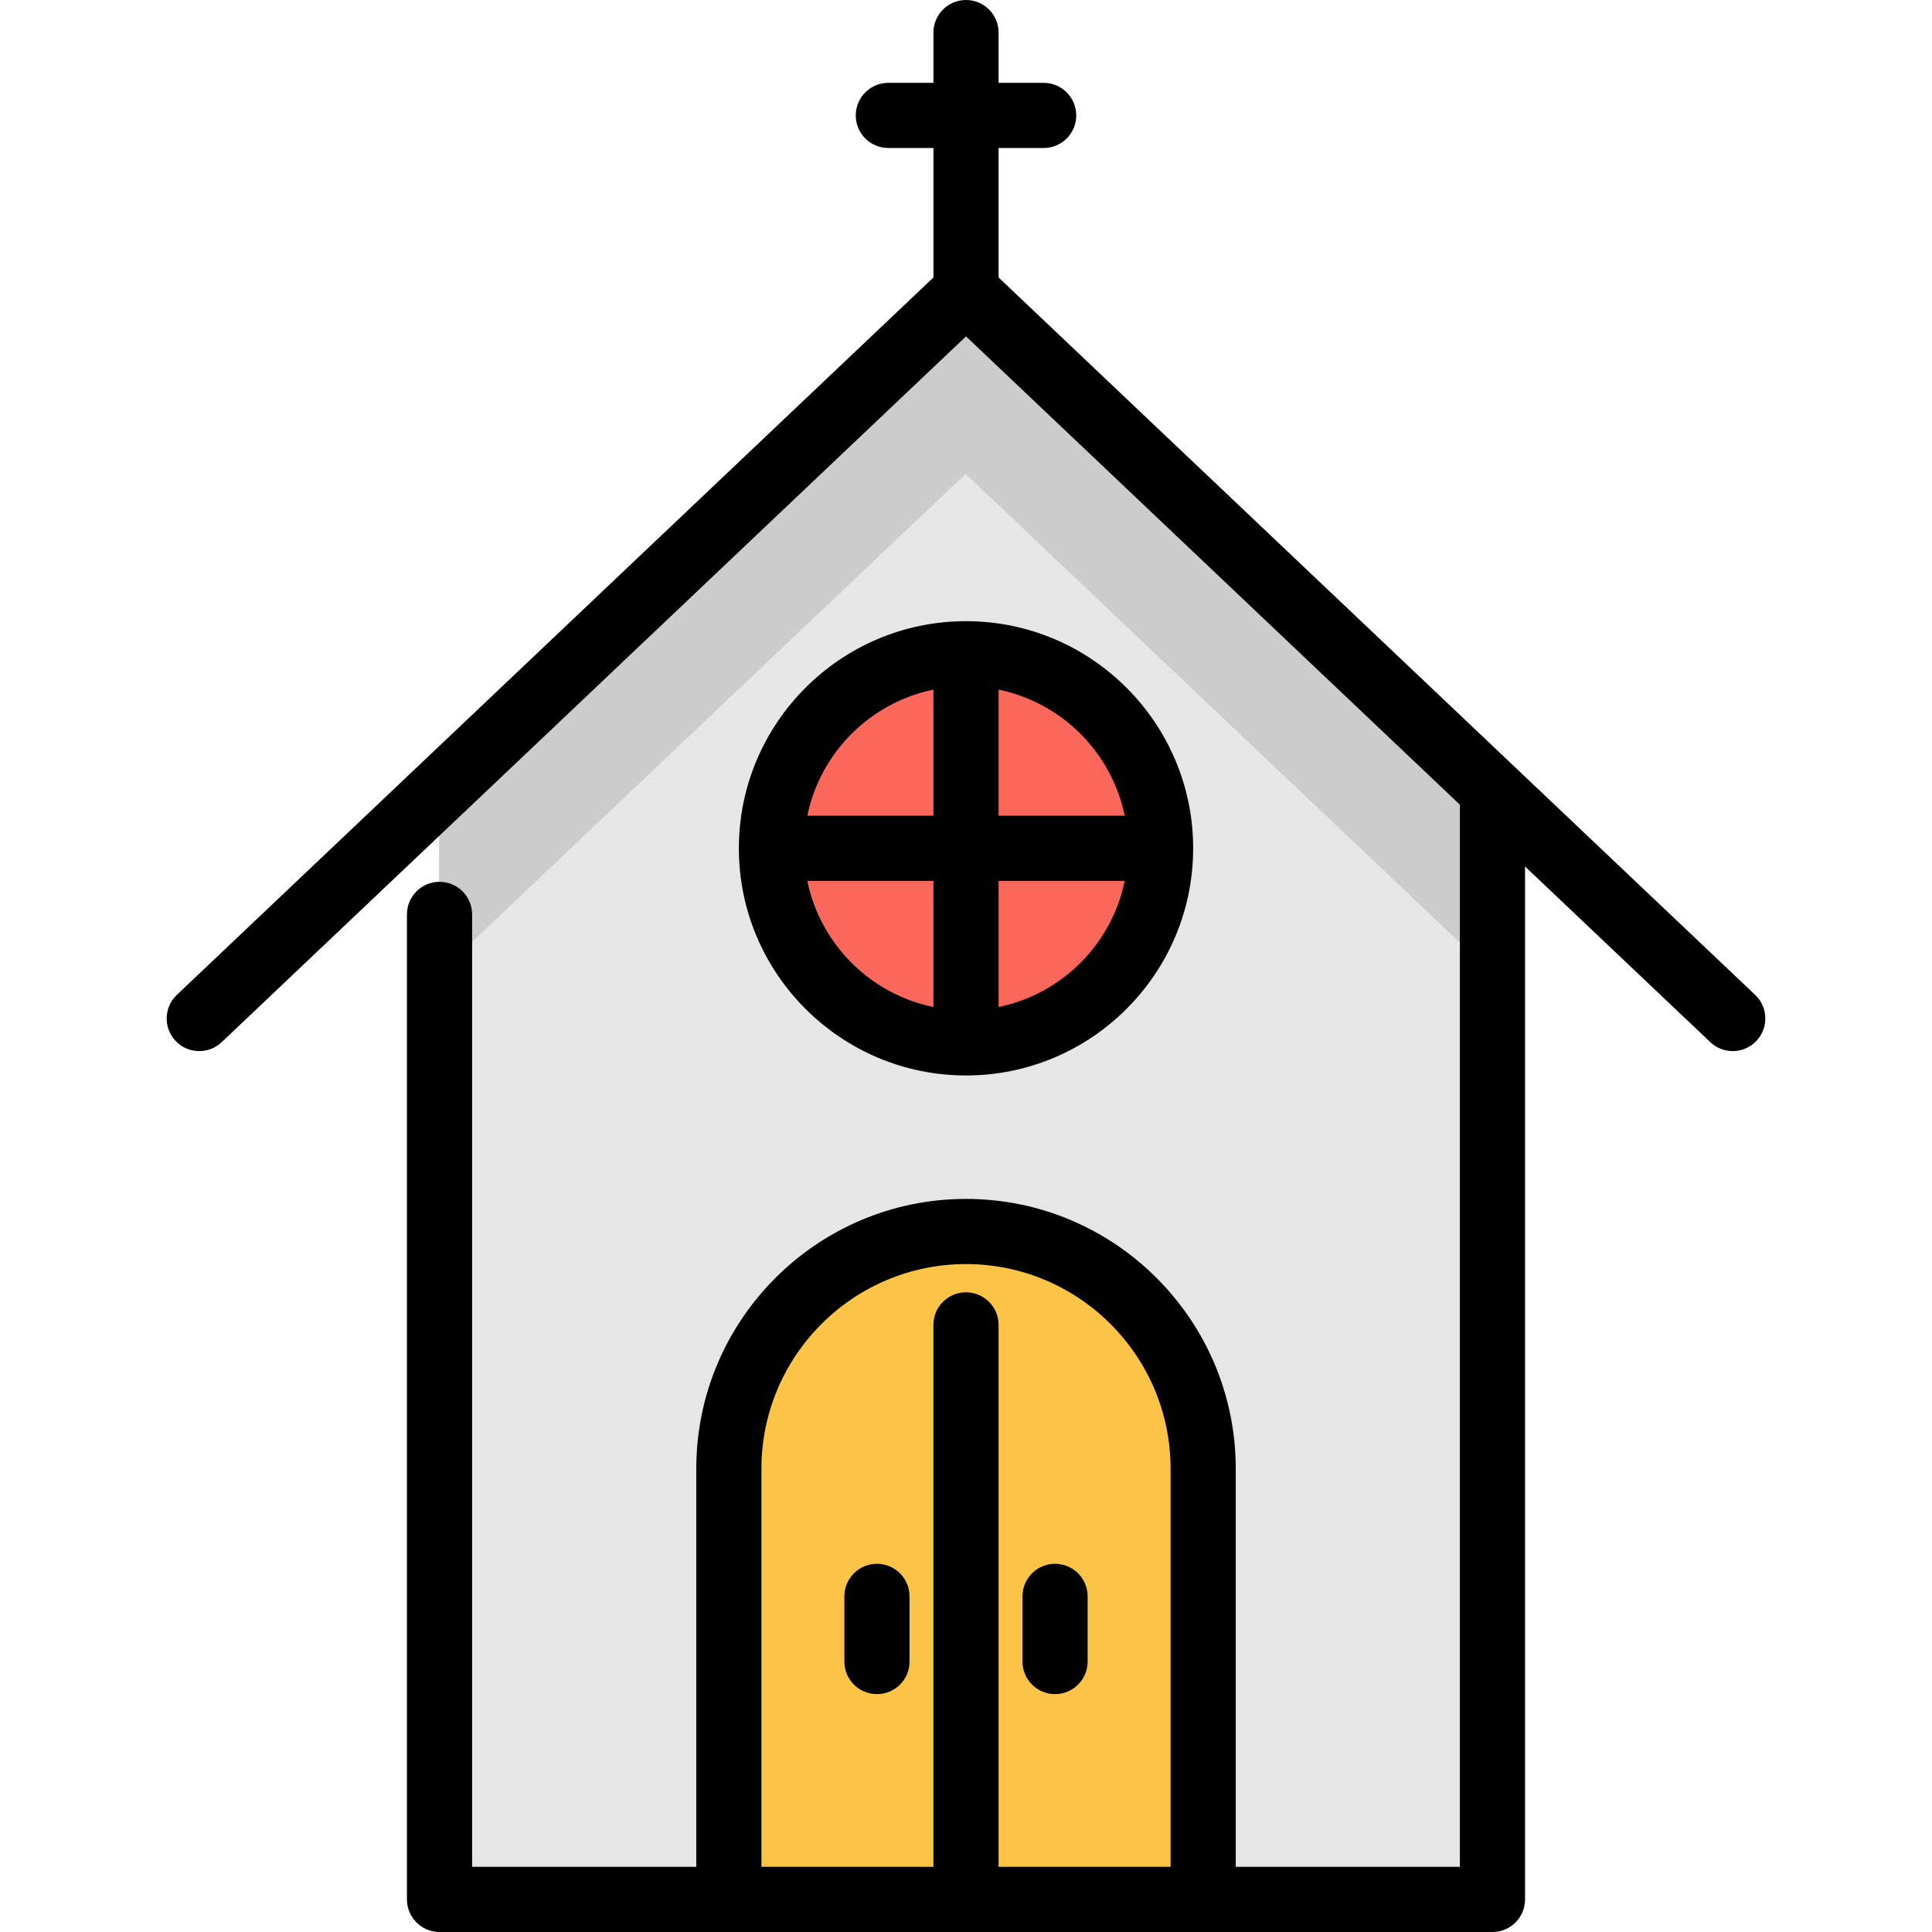
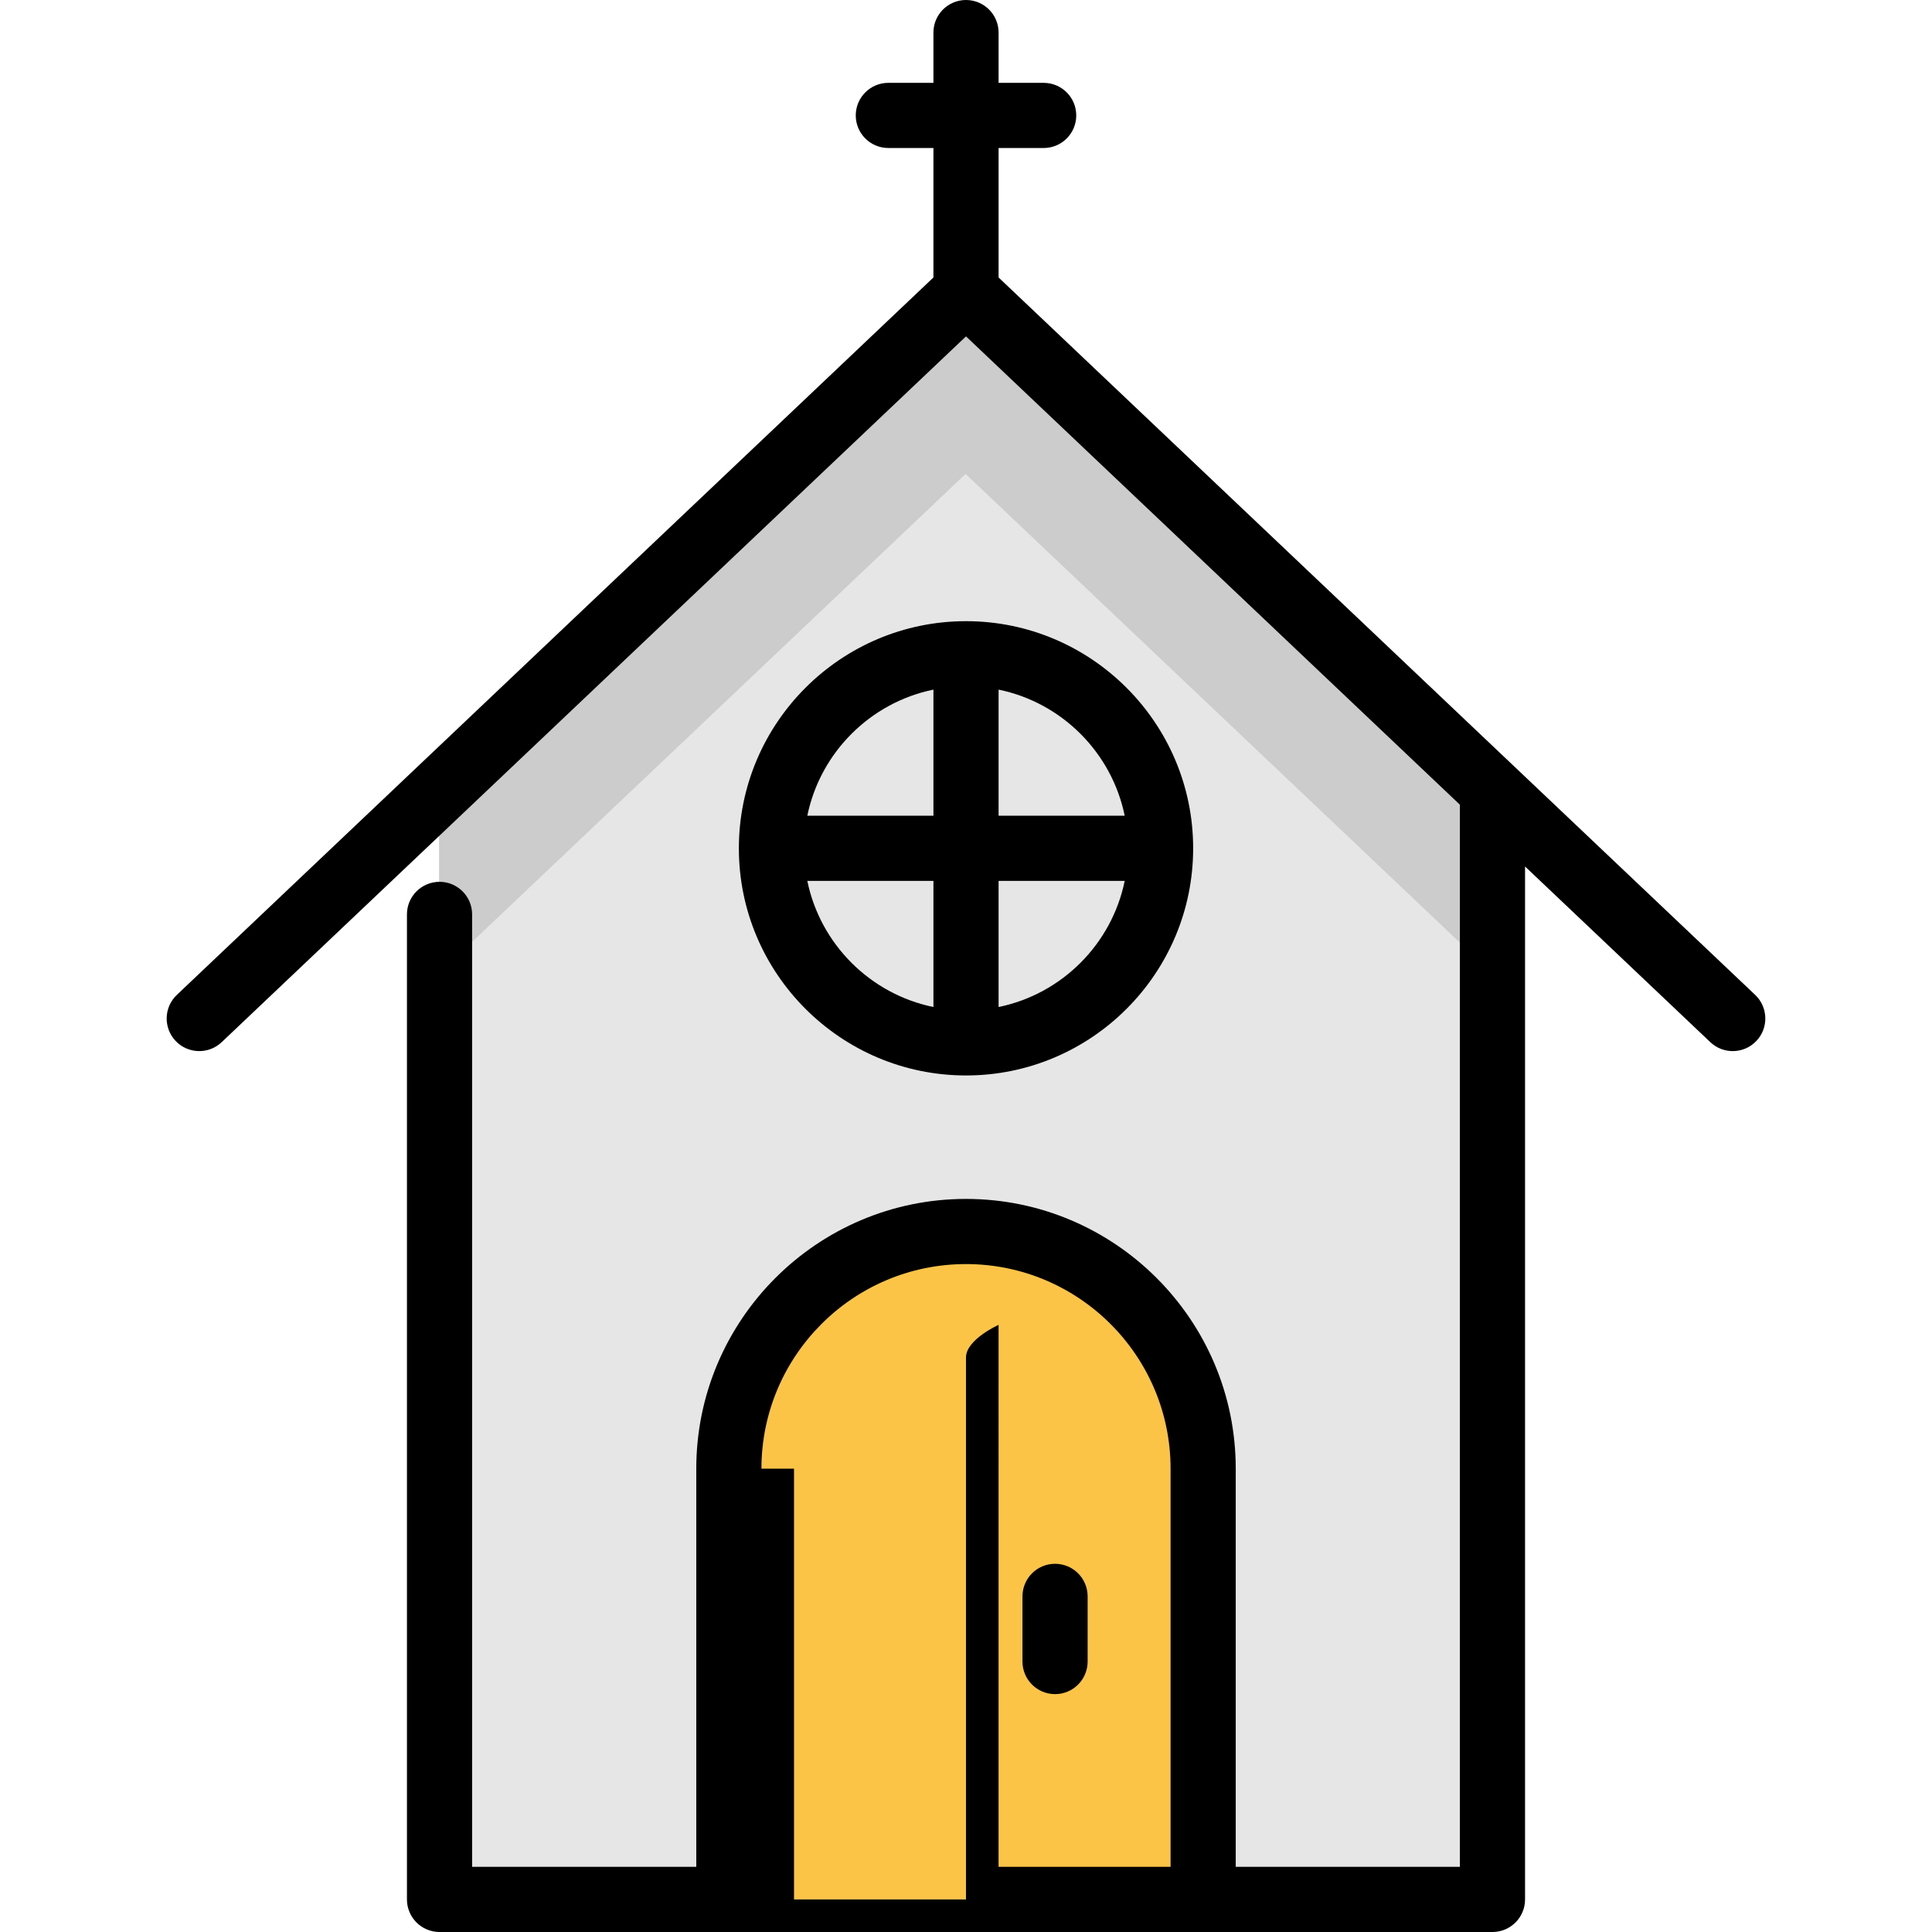
<svg xmlns="http://www.w3.org/2000/svg" height="800px" width="800px" version="1.1" id="Layer_1" viewBox="0 0 512 512" xml:space="preserve">
  <polygon style="fill:#E6E6E6;" points="255.897,77.247 116.377,209.543 116.377,503.367 395.416,503.367 395.416,209.543 " />
  <path style="fill:#FCC447;" d="M318.748,503.365v-114.15c0-34.719-28.135-62.854-62.854-62.854  c-34.708,0-62.843,28.135-62.843,62.854v114.15" />
  <polygon style="fill:#CCCCCC;" points="255.897,77.247 116.377,209.543 116.377,257.892 255.897,125.597 395.416,257.892   395.416,209.543 " />
-   <circle style="fill:#FC675B;" cx="255.895" cy="224.813" r="51.561" />
-   <path d="M465.135,263.654l-200.5-190.12V39.223h11.949c4.769,0,8.634-3.866,8.634-8.634s-3.865-8.634-8.634-8.634h-11.949V8.634  c0-4.768-3.864-8.634-8.634-8.634c-4.769,0-8.634,3.866-8.634,8.634v13.321h-11.95c-4.769,0-8.634,3.866-8.634,8.634  s3.864,8.634,8.634,8.634h11.95v34.311L46.866,263.654c-3.46,3.281-3.605,8.745-0.325,12.206c3.281,3.46,8.747,3.605,12.206,0.325  L256.001,89.144l130.885,124.109v281.48h-59.402v-105.52c0-39.419-32.068-71.488-71.488-71.488  c-39.412,0-71.476,32.069-71.476,71.488v105.52h-59.406v-252.41c0-4.768-3.864-8.634-8.634-8.634c-4.769,0-8.634,3.866-8.634,8.634  v261.044c0,4.768,3.865,8.634,8.634,8.634h279.04c4.769,0,8.634-3.866,8.634-8.634v-273.74l49.1,46.558  c1.669,1.583,3.806,2.369,5.939,2.369c2.286,0,4.569-0.902,6.266-2.694C468.74,272.399,468.595,266.934,465.135,263.654z   M201.788,389.212c0-29.897,24.317-54.22,54.209-54.22c29.897,0,54.22,24.323,54.22,54.22v105.52h-45.587V351.108  c0-4.768-3.864-8.634-8.634-8.634s-8.634,3.866-8.634,8.634v143.624h-45.575V389.212z" />
+   <path d="M465.135,263.654l-200.5-190.12V39.223h11.949c4.769,0,8.634-3.866,8.634-8.634s-3.865-8.634-8.634-8.634h-11.949V8.634  c0-4.768-3.864-8.634-8.634-8.634c-4.769,0-8.634,3.866-8.634,8.634v13.321h-11.95c-4.769,0-8.634,3.866-8.634,8.634  s3.864,8.634,8.634,8.634h11.95v34.311L46.866,263.654c-3.46,3.281-3.605,8.745-0.325,12.206c3.281,3.46,8.747,3.605,12.206,0.325  L256.001,89.144l130.885,124.109v281.48h-59.402v-105.52c0-39.419-32.068-71.488-71.488-71.488  c-39.412,0-71.476,32.069-71.476,71.488v105.52h-59.406v-252.41c0-4.768-3.864-8.634-8.634-8.634c-4.769,0-8.634,3.866-8.634,8.634  v261.044c0,4.768,3.865,8.634,8.634,8.634h279.04c4.769,0,8.634-3.866,8.634-8.634v-273.74l49.1,46.558  c1.669,1.583,3.806,2.369,5.939,2.369c2.286,0,4.569-0.902,6.266-2.694C468.74,272.399,468.595,266.934,465.135,263.654z   M201.788,389.212c0-29.897,24.317-54.22,54.209-54.22c29.897,0,54.22,24.323,54.22,54.22v105.52h-45.587V351.108  s-8.634,3.866-8.634,8.634v143.624h-45.575V389.212z" />
  <path d="M279.6,448.958c4.769,0,8.634-3.866,8.634-8.634v-17.268c0-4.768-3.864-8.634-8.634-8.634c-4.769,0-8.634,3.866-8.634,8.634  v17.268C270.966,445.093,274.83,448.958,279.6,448.958z" />
-   <path d="M232.402,414.423c-4.769,0-8.634,3.866-8.634,8.634v17.268c0,4.768,3.864,8.634,8.634,8.634  c4.769,0,8.634-3.866,8.634-8.634v-17.268C241.035,418.289,237.17,414.423,232.402,414.423z" />
  <path d="M256.003,285.009c33.192,0,60.195-27.003,60.195-60.195s-27.003-60.196-60.195-60.196s-60.195,27.004-60.195,60.196  S222.811,285.009,256.003,285.009z M213.948,233.448h33.421v33.421C230.613,263.434,217.383,250.204,213.948,233.448z   M264.637,266.869v-33.421h33.421C294.623,250.204,281.393,263.434,264.637,266.869z M298.058,216.18h-33.421v-33.422  C281.393,186.193,294.623,199.423,298.058,216.18z M247.369,182.758v33.422h-33.421  C217.383,199.423,230.613,186.193,247.369,182.758z" />
</svg>